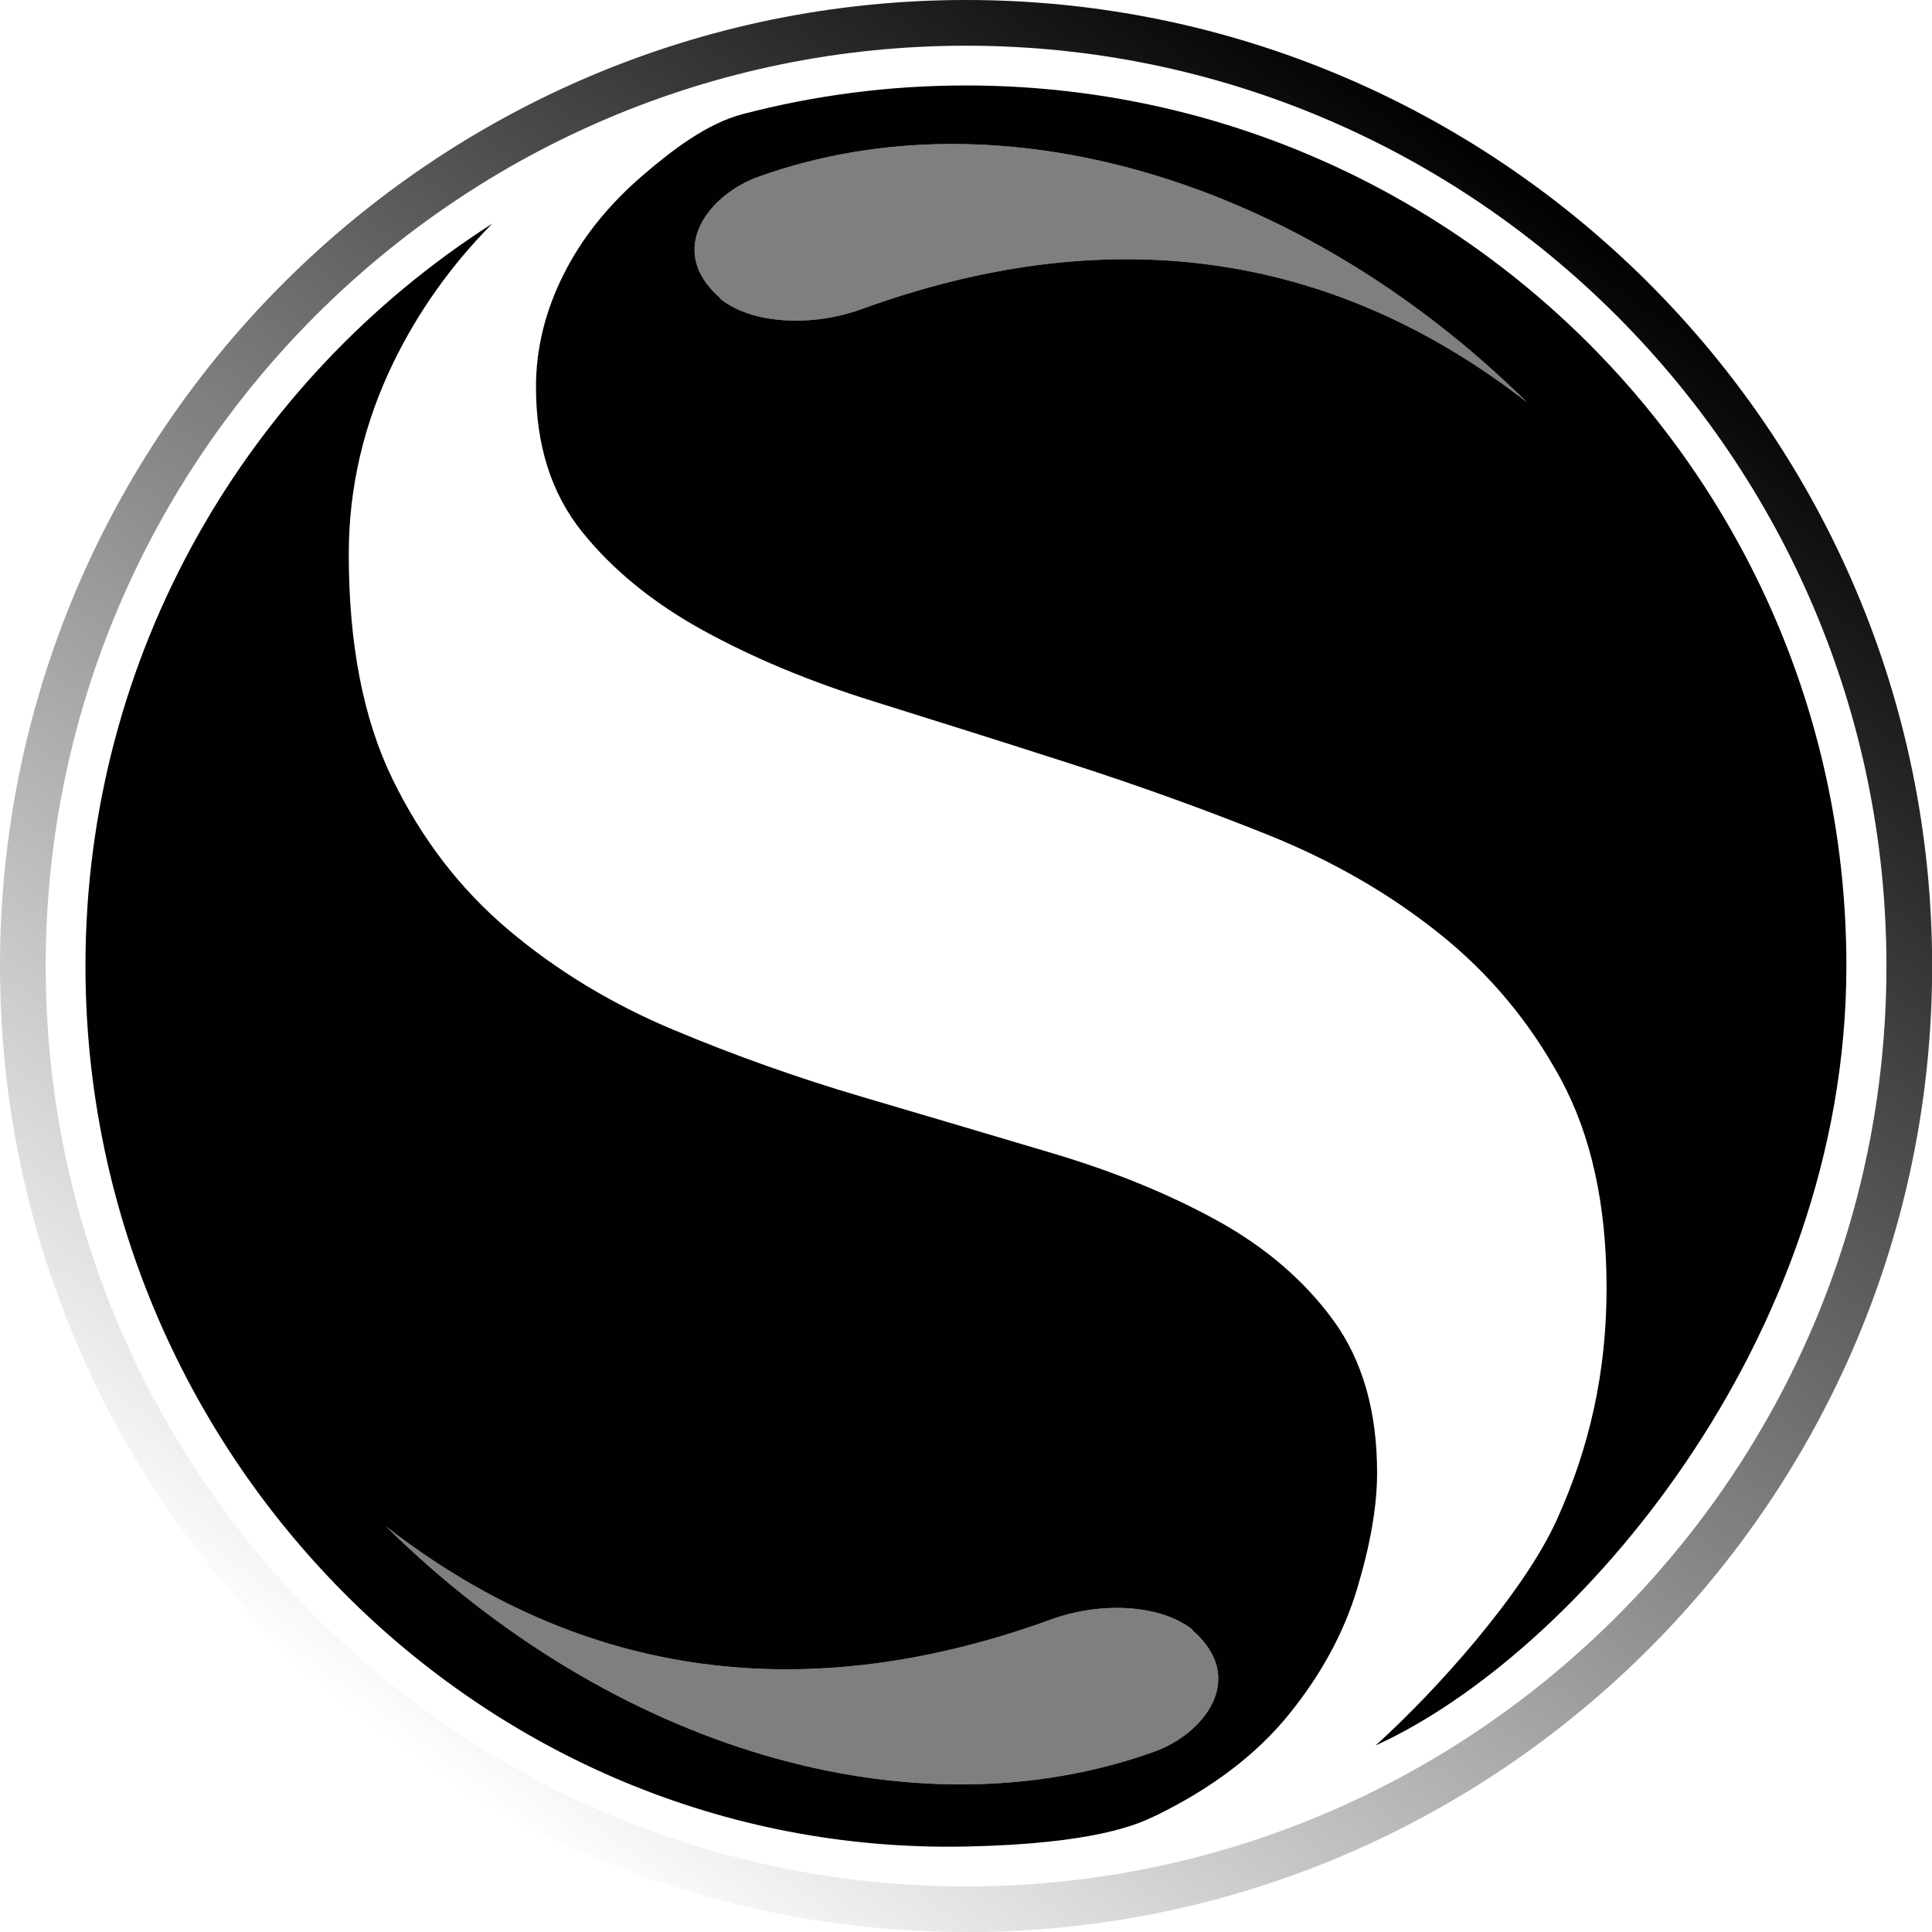
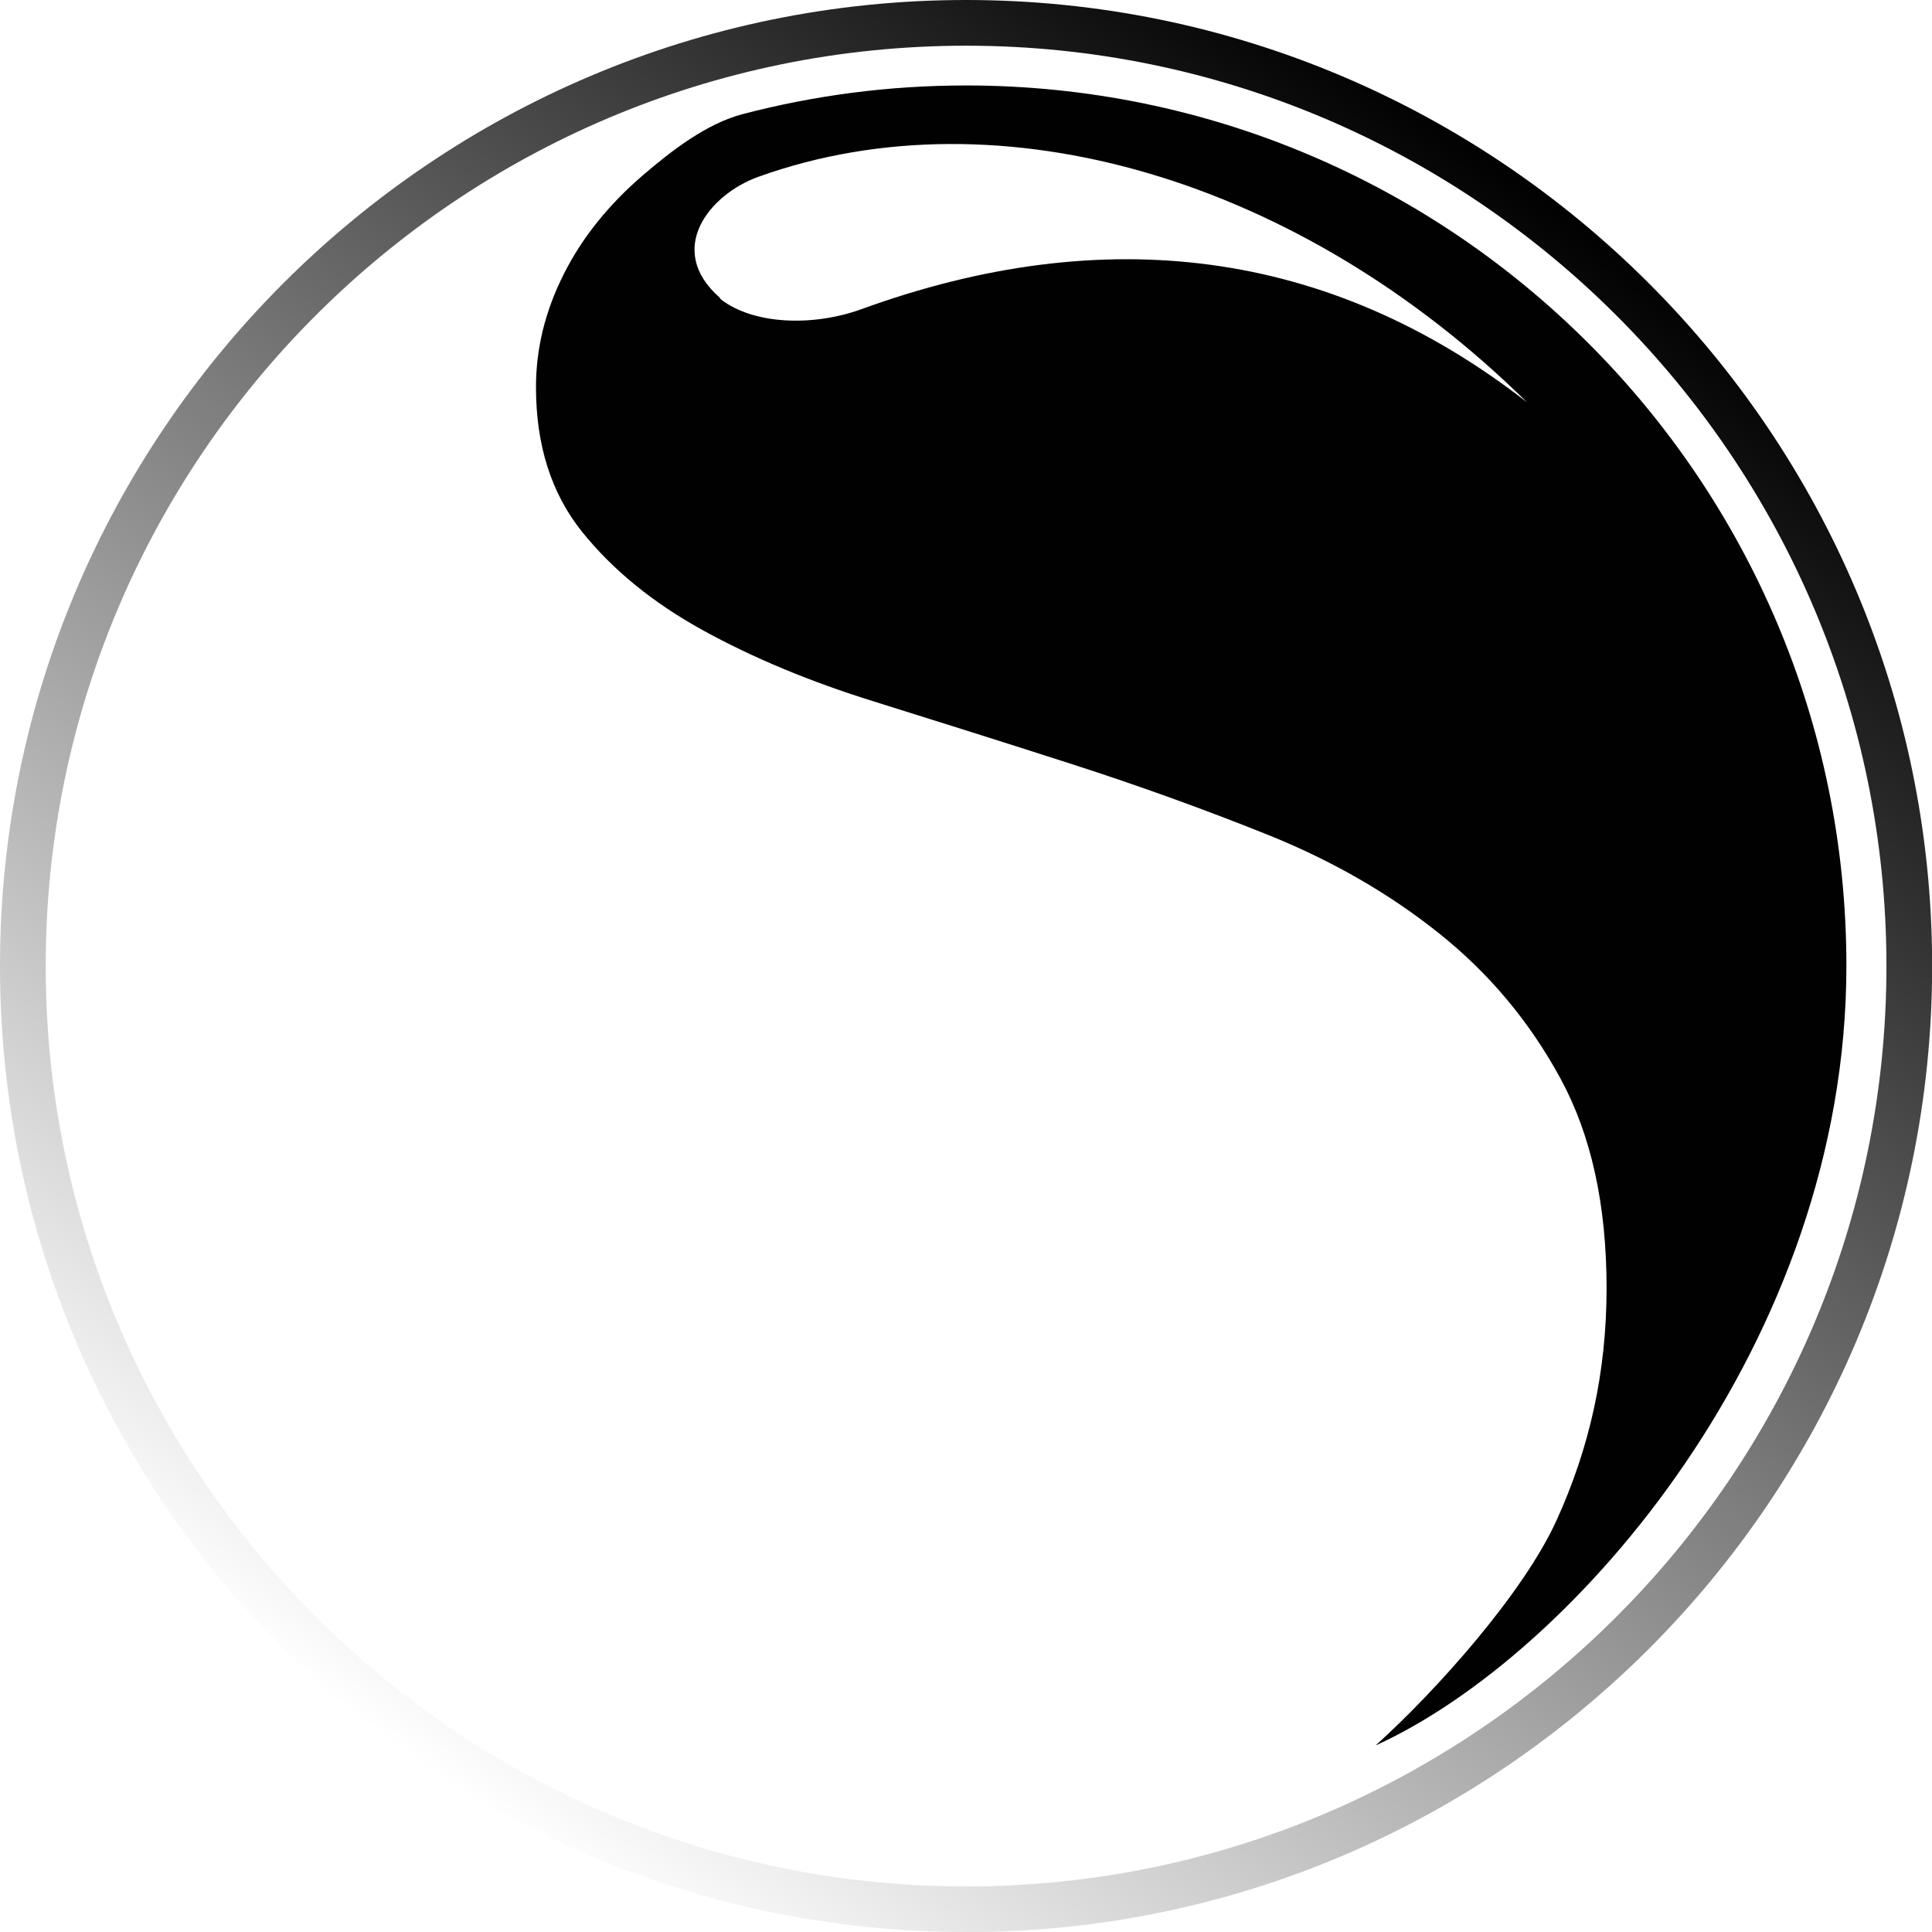
<svg xmlns="http://www.w3.org/2000/svg" id="Layer_1" version="1.1" viewBox="0 0 139.93 139.93">
  <defs>
    <style>
      .st0 {
        fill: #010101;
      }

      .st1 {
        fill: url(#linear-gradient);
      }

      .st2 {
        opacity: .5;
      }
    </style>
    <linearGradient id="linear-gradient" x1="2770.242" y1="-1047.931" x2="2883.323" y2="-1130.272" gradientTransform="translate(-1019.13 2896.75) rotate(-90) scale(1 -1)" gradientUnits="userSpaceOnUse">
      <stop offset="0" stop-color="#010101" stop-opacity="0" />
      <stop offset="1" stop-color="#010101" />
    </linearGradient>
  </defs>
  <path class="st0" d="M69.96,6.19c-5.58,0-10.99.72-16.15,2.07-2.63.68-5.19,2.67-7.22,4.41-2.53,2.17-4.46,4.58-5.78,7.23-1.33,2.65-1.99,5.36-1.99,8.13,0,4.22,1.11,7.71,3.34,10.49,2.23,2.77,5.15,5.15,8.77,7.14,3.62,1.99,7.74,3.71,12.38,5.15,4.64,1.45,9.4,2.95,14.28,4.52s9.64,3.29,14.28,5.15c4.64,1.87,8.77,4.25,12.38,7.14,3.62,2.89,6.54,6.39,8.77,10.49,2.23,4.1,3.34,9.16,3.34,15.19,0,6.03-1.21,11.51-3.62,16.81-2.41,5.3-8.71,12.34-13.11,16.31,14.38-6.54,34.1-29.22,34.1-56.46,0-35.22-28.55-63.77-63.77-63.77ZM62.4,22.39c-3.52,1.28-7.83,1.12-10.19-.71l-.09-.13c-3.95-3.48-.75-7.47,2.82-8.75,17.53-6.28,39.26.18,55.66,16.34-14.37-11.19-30.69-13.12-48.2-6.75Z" />
-   <path class="st0" d="M96.58,95.64c-2.11-2.89-4.91-5.3-8.41-7.23s-7.47-3.55-11.93-4.88c-4.46-1.33-9.04-2.68-13.74-4.07-4.7-1.38-9.28-3.01-13.74-4.88s-8.44-4.28-11.93-7.23c-3.5-2.95-6.3-6.6-8.41-10.94-2.11-4.34-3.16-9.76-3.16-16.27,0-4.82,1.08-9.46,3.25-13.92,1.8-3.69,4.18-7.03,7.14-10.02C17.94,27.53,6.19,47.38,6.19,69.97c0,35.22,28.56,64.49,63.77,63.77,9.41-.19,12.53-1.65,13.68-2.21h.01c4.1-1.99,7.32-4.43,9.67-7.32,2.35-2.89,4.01-5.94,4.97-9.13.96-3.19,1.45-5.99,1.45-8.41,0-4.46-1.06-8.14-3.16-11.03ZM83.6,126.87c-17.53,6.28-39.27-.18-55.66-16.33,14.37,11.19,30.69,13.12,48.2,6.75,3.52-1.28,7.83-1.12,10.19.71l.09.13v-.01c3.95,3.48.75,7.47-2.82,8.75Z" />
  <path class="st1" d="M69.97,139.93C31.39,139.93,0,108.55,0,69.97S31.39,0,69.97,0s69.97,31.39,69.97,69.97-31.39,69.97-69.97,69.97v-.01ZM69.97,3.31C33.21,3.31,3.31,33.21,3.31,69.97s29.9,66.66,66.66,66.66,66.66-29.9,66.66-66.66S106.72,3.31,69.97,3.31Z" />
-   <path class="st2" d="M52.12,21.55l.09.13c2.36,1.83,6.67,1.99,10.19.71,17.51-6.37,33.83-4.44,48.2,6.75C94.2,12.98,72.47,6.52,54.94,12.8c-3.57,1.28-6.77,5.27-2.82,8.75Z" />
-   <path class="st2" d="M86.42,118.13l-.09-.13c-2.36-1.83-6.67-1.99-10.19-.71-17.51,6.37-33.83,4.44-48.2-6.75,16.39,16.15,38.13,22.61,55.66,16.33,3.57-1.28,6.77-5.27,2.82-8.75v.01Z" />
</svg>